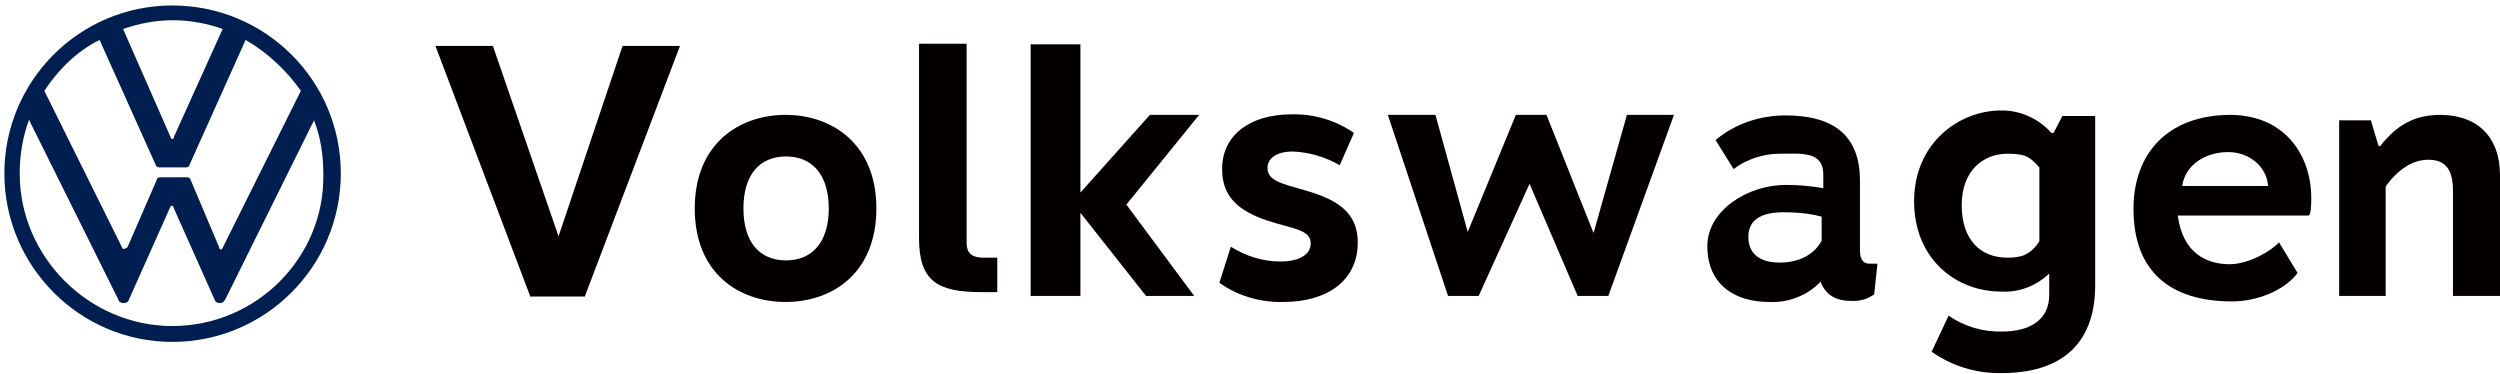
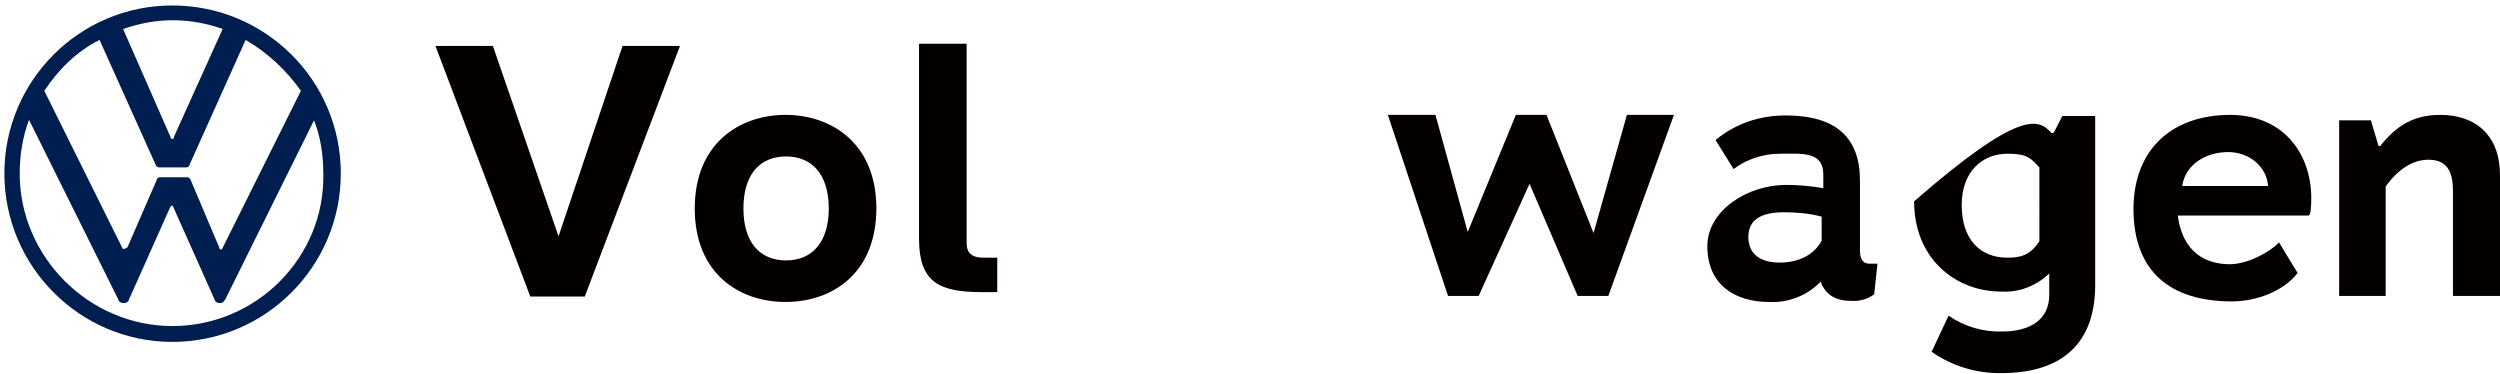
<svg xmlns="http://www.w3.org/2000/svg" version="1.1" id="レイヤー_1" x="0px" y="0px" viewBox="0 0 457 68.3" style="enable-background:new 0 0 457 68.3;" xml:space="preserve">
  <style type="text/css">
	.st0{fill:#040000;}
	.st1{fill:#001E50;}
</style>
  <g>
    <g id="レイヤー_2_1_">
      <g id="文字">
        <path class="st0" d="M96.9,54.1L79.6,8.4h10.5l12,34.8l11.7-34.8h10.5l-17.4,45.8H96.9z" />
        <path class="st0" d="M160.2,38.1c0,11.9-8.1,17.1-16.6,17.1s-16.6-5.2-16.6-17.1S135.2,21,143.6,21S160.2,26.2,160.2,38.1z      M135.9,38.1c0,6.1,2.9,9.5,7.8,9.5s7.8-3.5,7.8-9.5s-2.9-9.5-7.8-9.5S135.9,32,135.9,38.1z" />
        <path class="st0" d="M176.7,44.3c0,1,0.1,2.8,3,2.8h2.6v6.3h-2.9c-8,0-11.4-2-11.4-9.8V8h8.7L176.7,44.3z" />
-         <path class="st0" d="M197.5,38.9v15.2h-9.1v-46h9.1v27.1L210.2,21h9l-13.3,16.4l12.4,16.7h-8.8L197.5,38.9z" />
-         <path class="st0" d="M247.5,24.3l-2.6,5.9c-2.6-1.5-5.6-2.4-8.6-2.5c-2.9,0-4.6,1.2-4.6,3c0,2.4,2.8,2.9,6.9,4.1     c5.5,1.6,9.6,3.8,9.6,9.5c0,7.1-5.7,10.9-13.6,10.9c-4.2,0.1-8.3-1.1-11.7-3.5l2.1-6.6c2.7,1.7,5.8,2.7,9,2.7     c3.6,0,5.6-1.3,5.6-3.3c0-2.6-3.5-2.7-8-4.2c-5.3-1.8-8.2-4.4-8.2-9.4c0-6.2,5.1-10,12.7-10C240.2,20.8,244.2,22,247.5,24.3z" />
        <path class="st0" d="M294,54.1h-5.6l-8.8-20.5l-9.3,20.5h-5.6L253.7,21h8.7l5.9,21.4l8.8-21.4h5.6l8.6,21.6l6.1-21.6h8.6     L294,54.1z" />
        <path class="st0" d="M326.4,21.1c9.4,0,13.6,4.2,13.6,11.9v12.8c0,1.6,0.6,2.4,1.7,2.4h1.5l-0.6,5.6c-1.2,0.9-2.7,1.3-4.2,1.2     c-2.6,0-4.6-0.9-5.6-3.5c-2.4,2.5-5.9,3.9-9.4,3.7c-6.2,0-11.3-3.1-11.3-10.2c0-6.5,7.3-11.2,14.4-11.2c2.3,0,4.5,0.2,6.8,0.6     v-2.5c0-4.3-4-3.8-7.9-3.8c-3.1,0-6.1,1-8.5,2.8l-3.3-5.3C317.2,22.6,321.7,21.1,326.4,21.1L326.4,21.1z M326.1,38.8     c-3.9,0-6.5,1.2-6.5,4.5c0,3.6,2.8,4.7,5.7,4.7c3.2,0,6.2-1.2,7.7-4v-4.4C330.7,39,328.4,38.8,326.1,38.8z" />
-         <path class="st0" d="M375,24.3h0.4l1.6-3.1h6v30.9c0,11.5-7,16.1-17.1,16.1c-4.6,0.1-9.1-1.3-12.8-3.9l3.1-6.6     c2.9,2,6.3,3,9.8,2.9c4.9,0,8.6-2,8.6-6.7v-3.9c-2.4,2.3-5.6,3.5-8.8,3.3c-8.3,0-15.9-6-15.9-16.5c0-10.9,8.5-16.6,15.8-16.6     C369.1,20.1,372.6,21.6,375,24.3z M358.6,37.5c0,6.4,3.5,9.6,8.3,9.6c2.1,0,4.1-0.2,5.9-3V30.6c-1.6-1.7-2.2-2.5-5.8-2.5     C362.4,28.1,358.6,31.3,358.6,37.5z" />
+         <path class="st0" d="M375,24.3h0.4l1.6-3.1h6v30.9c0,11.5-7,16.1-17.1,16.1c-4.6,0.1-9.1-1.3-12.8-3.9l3.1-6.6     c2.9,2,6.3,3,9.8,2.9c4.9,0,8.6-2,8.6-6.7v-3.9c-2.4,2.3-5.6,3.5-8.8,3.3c-8.3,0-15.9-6-15.9-16.5C369.1,20.1,372.6,21.6,375,24.3z M358.6,37.5c0,6.4,3.5,9.6,8.3,9.6c2.1,0,4.1-0.2,5.9-3V30.6c-1.6-1.7-2.2-2.5-5.8-2.5     C362.4,28.1,358.6,31.3,358.6,37.5z" />
        <path class="st0" d="M422.5,36.2c0,1.5-0.1,3.2-0.5,3.2h-23.9c0.9,7,5.4,8.9,9.5,8.9c3.5,0,7.7-2.5,9-4l3.4,5.6     c-2.5,3.3-7.5,5.2-12,5.2c-11.3,0-18-5.5-18-16.9c0-10.3,6.4-17.2,17.8-17.2C417.8,21.1,422.5,28.5,422.5,36.2L422.5,36.2z      M414.6,34c-0.2-3.4-3.3-6.2-7.3-6.2s-7.8,2.2-8.4,6.2H414.6z" />
        <path class="st0" d="M457,32v22.1h-8.6V34.8c0-4.3-1.8-5.6-4.5-5.6c-2.9,0-5.6,1.8-7.8,4.9v20h-8.5V22h5.8l1.4,4.7h0.3     c3-3.8,6.2-5.7,11-5.7C452.7,21,457,24.9,457,32z" />
      </g>
    </g>
  </g>
  <g id="Ebene_1">
    <path class="st1" d="M31.5,59.6C16.3,59.6,3.6,47,3.6,31.7c0-3.5,0.6-6.8,1.7-9.8l16.3,32.8c0.1,0.4,0.4,0.7,1,0.7s0.9-0.3,1-0.7   l7.5-16.8c0.1-0.1,0.1-0.3,0.3-0.3s0.3,0.1,0.3,0.3l7.5,16.8c0.1,0.4,0.4,0.7,1,0.7s0.7-0.3,1-0.7L57.4,22c1.2,3,1.7,6.3,1.7,9.8   C59.4,47,46.9,59.6,31.5,59.6z M31.5,25.4c-0.1,0-0.3-0.1-0.3-0.3L22.5,5.3c2.9-1,5.9-1.6,9.1-1.6s6.3,0.6,9.1,1.6L31.8,25   C31.8,25.3,31.7,25.4,31.5,25.4z M22.6,45.5c-0.1,0-0.3-0.1-0.3-0.3L8.1,16.6c2.6-3.9,5.9-7.2,10.1-9.3L28.4,30   c0.1,0.4,0.4,0.6,0.7,0.6H34c0.3,0,0.6-0.1,0.7-0.6L44.9,7.3c4,2.3,7.5,5.6,10.1,9.3L40.7,45.3c-0.1,0.1-0.1,0.3-0.3,0.3   s-0.3-0.1-0.3-0.3L34.9,33c-0.1-0.4-0.4-0.6-0.7-0.6h-4.9c-0.3,0-0.6,0.1-0.7,0.6l-5.3,12.2C22.9,45.4,22.9,45.5,22.6,45.5z    M31.5,62.5c17,0,30.8-13.8,30.8-30.8S48.5,1,31.5,1S0.8,14.8,0.8,31.7C0.8,48.7,14.6,62.5,31.5,62.5z" />
  </g>
</svg>